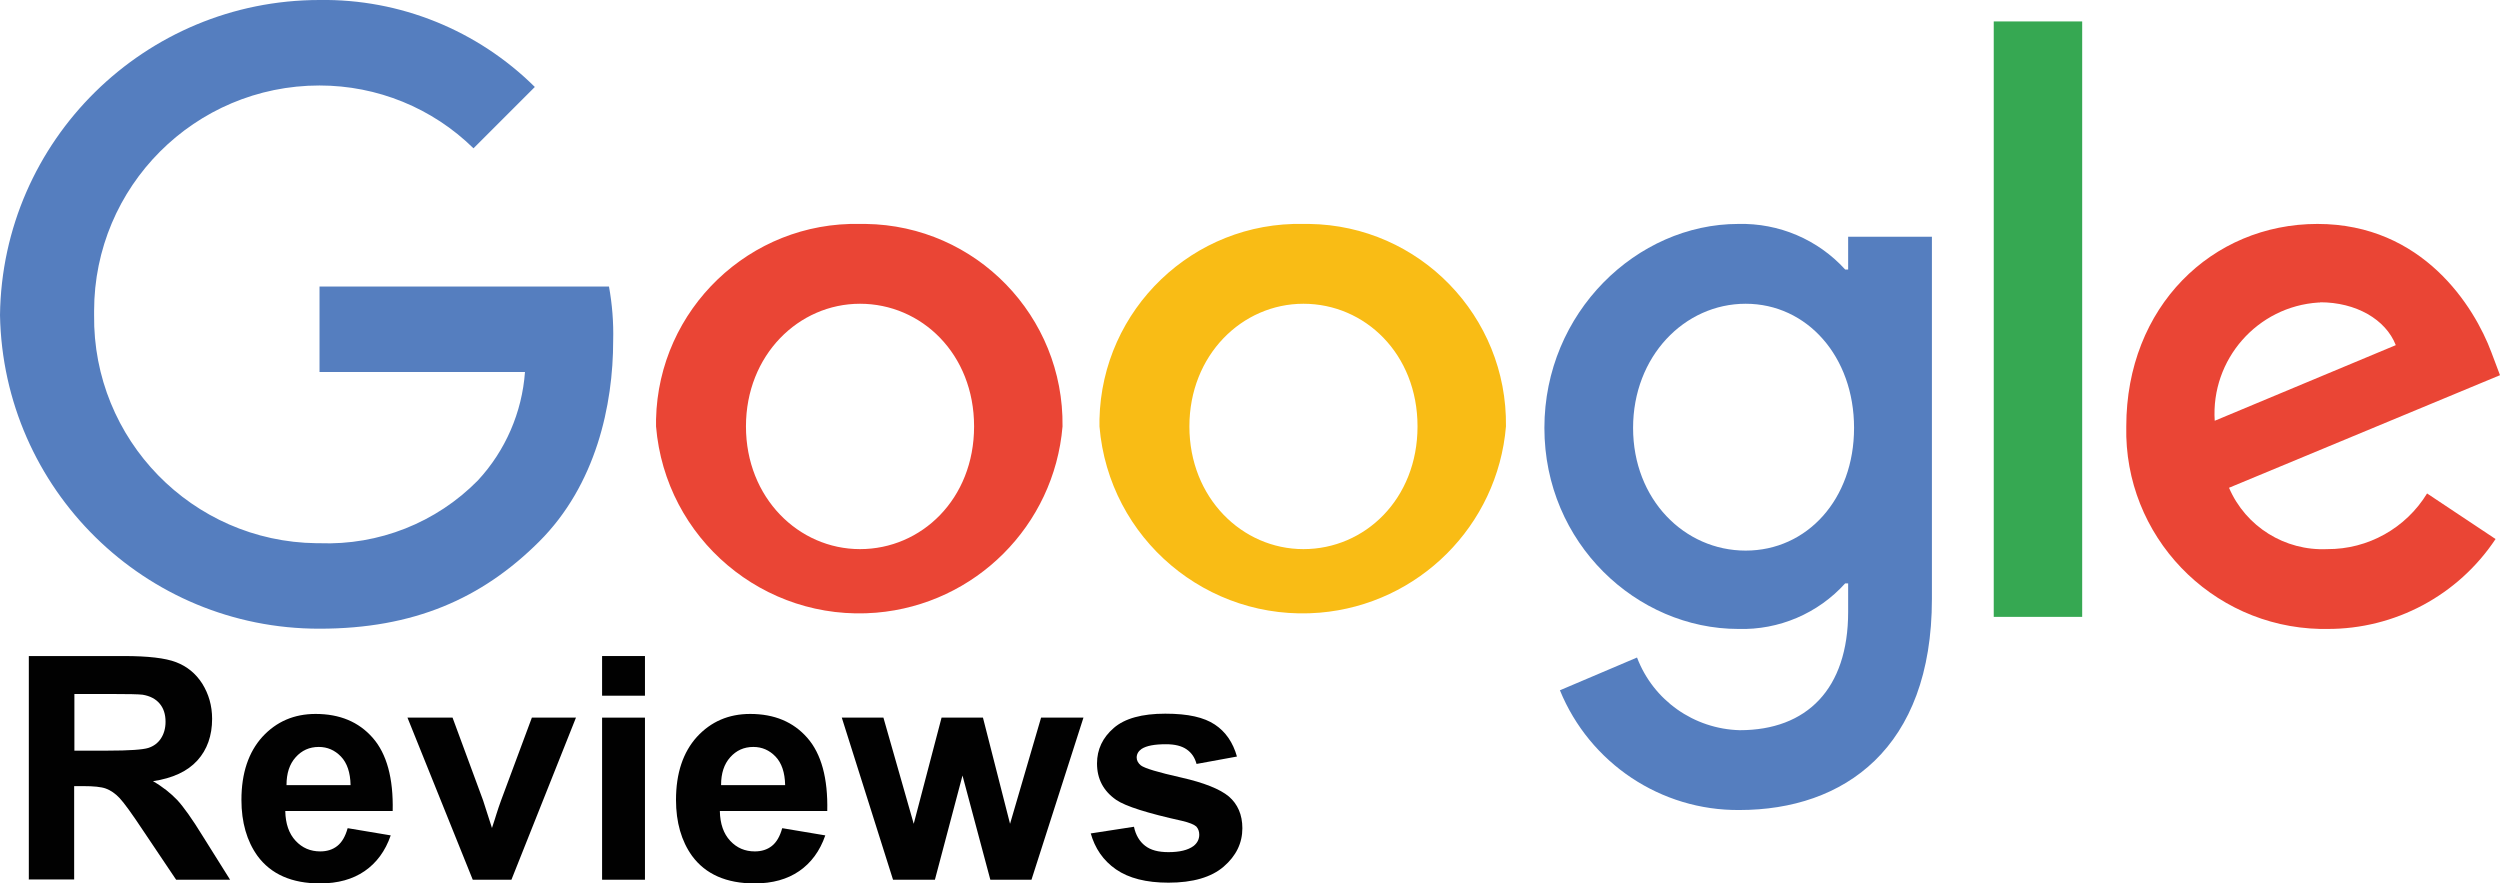
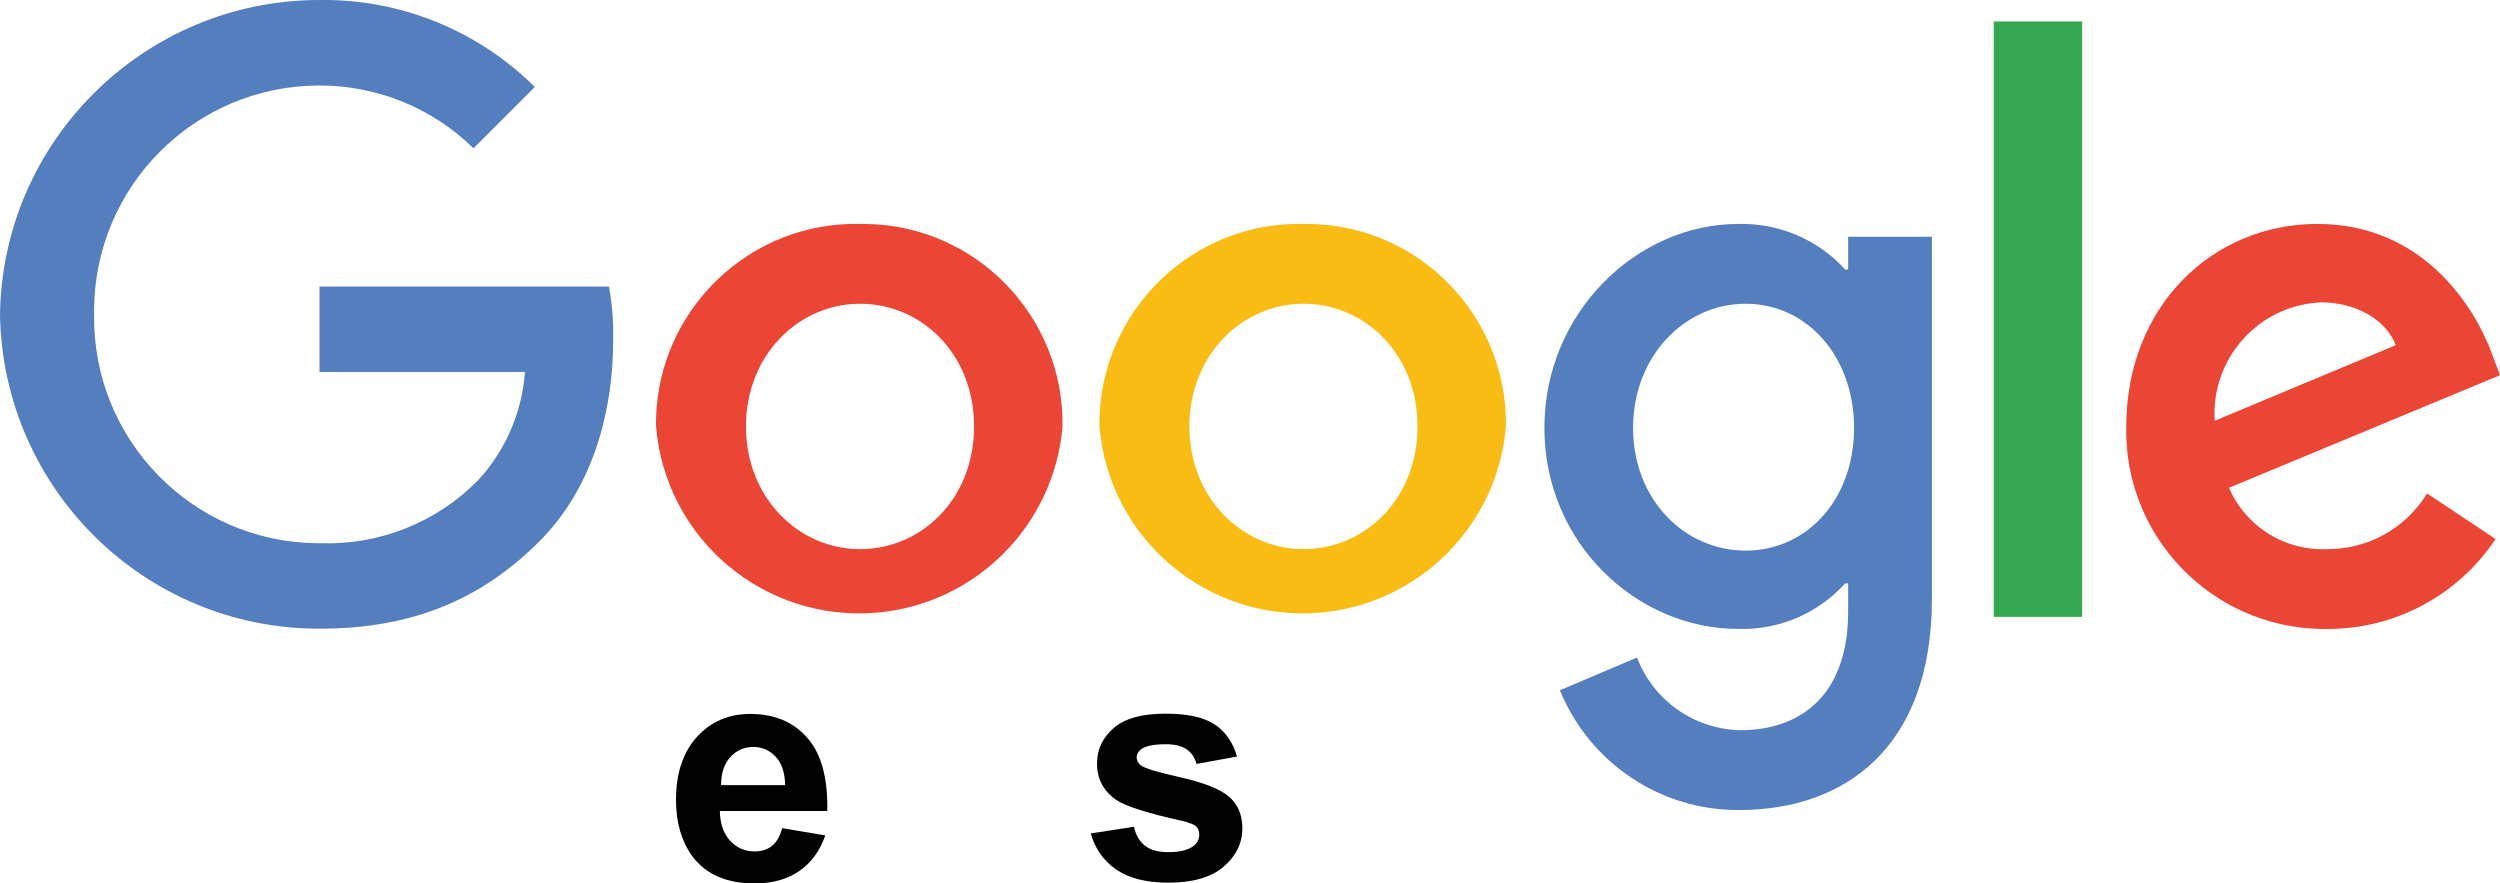
<svg xmlns="http://www.w3.org/2000/svg" id="a" viewBox="0 0 101.48 35.86">
  <path d="M0,12.79C.09,5.7,5.88,0,12.97,0c3.27-.05,6.42,1.23,8.74,3.53l-2.49,2.49c-1.67-1.64-3.91-2.55-6.25-2.55C7.91,3.47,3.82,7.57,3.82,12.62v.17c-.06,5.05,3.98,9.2,9.03,9.26h.12c2.4.09,4.74-.83,6.43-2.55,1.12-1.21,1.79-2.76,1.91-4.4h-8.34v-3.47h11.75c.13.72.19,1.46.17,2.2,0,2.6-.69,5.85-3.01,8.16s-5.09,3.53-8.91,3.53C5.89,25.53.13,19.86,0,12.79" fill="#557ebf" stroke-width="0" />
  <path d="M34.91,9.09c-4.47-.1-8.18,3.46-8.28,7.93v.29c.38,4.56,4.38,7.94,8.94,7.56,4.02-.34,7.22-3.53,7.56-7.56.06-4.47-3.51-8.16-7.99-8.22h-.23M34.91,22.29c-2.49,0-4.63-2.08-4.63-4.98s2.14-4.98,4.63-4.98,4.63,2.03,4.63,4.98-2.14,4.98-4.63,4.98" fill="#ea4535" stroke-width="0" />
  <path d="M52.91,9.09c-4.47-.1-8.18,3.46-8.28,7.93v.29c.38,4.56,4.38,7.94,8.94,7.56,4.02-.34,7.22-3.53,7.56-7.56.06-4.47-3.51-8.16-7.99-8.22h-.23M52.91,22.29c-2.49,0-4.63-2.08-4.63-4.98s2.14-4.98,4.63-4.98,4.63,2.03,4.63,4.98-2.14,4.98-4.63,4.98" fill="#f9bc15" stroke-width="0" />
  <path d="M75.02,9.61v1.33h-.12c-1.11-1.22-2.69-1.89-4.34-1.85-4.11,0-7.87,3.59-7.87,8.28s3.76,8.16,7.87,8.16c1.65.05,3.24-.63,4.34-1.85h.12v1.16c0,3.13-1.68,4.8-4.4,4.8-1.86-.05-3.51-1.21-4.17-2.95l-3.13,1.33c1.21,2.96,4.1,4.89,7.29,4.86,4.23,0,7.81-2.49,7.81-8.57v-14.7h-3.42ZM70.86,22.35c-2.49,0-4.57-2.08-4.57-4.98s2.08-5.04,4.57-5.04,4.4,2.14,4.4,5.04-1.91,4.98-4.4,4.98" fill="#557ebf" stroke-width="0" />
  <rect x="80.93" y=".87" width="3.59" height="24.17" fill="#36a852" stroke-width="0" />
  <path d="M94.47,22.29c-1.72.08-3.31-.91-3.99-2.49l11-4.57-.35-.93c-.69-1.85-2.78-5.21-7.06-5.21s-7.76,3.36-7.76,8.22c-.1,4.44,3.43,8.12,7.87,8.22h.29c2.74.01,5.31-1.36,6.83-3.65l-2.78-1.85c-.86,1.41-2.4,2.27-4.05,2.26M94.18,12.27c1.45,0,2.66.69,3.07,1.74l-7.35,3.07c-.16-2.49,1.73-4.64,4.21-4.8h.08" fill="#ea4535" stroke-width="0" />
-   <path d="M1.17,35.71v-9.08h3.86c.97,0,1.68.08,2.12.25s.79.45,1.06.87c.26.42.4.89.4,1.43,0,.68-.2,1.25-.6,1.69-.4.44-1,.72-1.8.84.4.23.72.49.98.76.26.28.61.77,1.04,1.47l1.11,1.77h-2.19l-1.33-1.98c-.47-.71-.79-1.15-.97-1.34-.17-.18-.36-.31-.55-.38-.19-.07-.5-.1-.92-.1h-.37v3.79h-1.83ZM3.01,30.47h1.36c.88,0,1.43-.04,1.65-.11.22-.07.39-.2.51-.38s.19-.41.19-.68c0-.31-.08-.55-.24-.74-.16-.19-.39-.31-.69-.36-.15-.02-.59-.03-1.34-.03h-1.43v2.31Z" fill="#010101" stroke-width="0" />
-   <path d="M14.13,33.62l1.73.29c-.22.64-.58,1.12-1.06,1.45-.48.33-1.08.5-1.81.5-1.14,0-1.99-.37-2.54-1.12-.43-.6-.65-1.36-.65-2.27,0-1.09.29-1.94.85-2.56.57-.62,1.29-.93,2.16-.93.98,0,1.75.32,2.32.97s.84,1.64.81,2.97h-4.36c.01.52.15.92.42,1.21s.6.43,1,.43c.27,0,.5-.07.69-.22.19-.15.33-.39.42-.72ZM14.23,31.86c-.01-.5-.14-.89-.39-1.15-.25-.26-.55-.39-.9-.39-.38,0-.69.14-.94.42-.25.28-.37.65-.37,1.13h2.6Z" fill="#010101" stroke-width="0" />
-   <path d="M19.19,35.71l-2.65-6.58h1.83l1.24,3.36.36,1.12c.1-.29.15-.47.18-.56.06-.19.12-.37.19-.56l1.25-3.36h1.79l-2.62,6.58h-1.57Z" fill="#010101" stroke-width="0" />
-   <path d="M24.44,28.24v-1.61h1.74v1.61h-1.74ZM24.44,35.71v-6.58h1.74v6.58h-1.74Z" fill="#010101" stroke-width="0" />
  <path d="M31.77,33.62l1.73.29c-.22.64-.58,1.12-1.06,1.45-.48.33-1.08.5-1.81.5-1.14,0-1.99-.37-2.54-1.12-.43-.6-.65-1.36-.65-2.27,0-1.09.29-1.94.85-2.56.57-.62,1.29-.93,2.16-.93.98,0,1.75.32,2.32.97s.84,1.64.81,2.97h-4.36c.01.52.15.92.42,1.21s.6.43,1,.43c.27,0,.5-.07.69-.22.19-.15.33-.39.42-.72ZM31.87,31.86c-.01-.5-.14-.89-.39-1.15-.25-.26-.55-.39-.9-.39-.38,0-.69.14-.94.42-.25.28-.37.65-.37,1.13h2.6Z" fill="#010101" stroke-width="0" />
-   <path d="M36.25,35.71l-2.08-6.58h1.69l1.23,4.31,1.13-4.31h1.68l1.1,4.31,1.26-4.31h1.72l-2.11,6.58h-1.67l-1.13-4.23-1.12,4.23h-1.69Z" fill="#010101" stroke-width="0" />
  <path d="M44.28,33.83l1.75-.27c.07.34.23.6.45.77.23.18.54.26.95.26.45,0,.79-.08,1.02-.25.15-.12.23-.27.23-.46,0-.13-.04-.24-.12-.33-.09-.08-.28-.16-.58-.23-1.4-.31-2.29-.59-2.67-.85-.52-.36-.78-.85-.78-1.48,0-.57.23-1.05.68-1.44.45-.39,1.15-.58,2.09-.58s1.57.15,2.01.44c.44.29.74.73.9,1.3l-1.64.3c-.07-.26-.2-.45-.4-.59-.2-.14-.48-.21-.84-.21-.46,0-.79.06-.99.19-.13.09-.2.21-.2.35,0,.12.06.23.17.32.16.12.7.28,1.63.49.93.21,1.58.47,1.94.77.36.31.55.74.55,1.29,0,.6-.25,1.12-.76,1.56-.5.43-1.25.65-2.24.65-.9,0-1.61-.18-2.13-.54-.52-.36-.86-.86-1.03-1.48Z" fill="#010101" stroke-width="0" />
</svg>